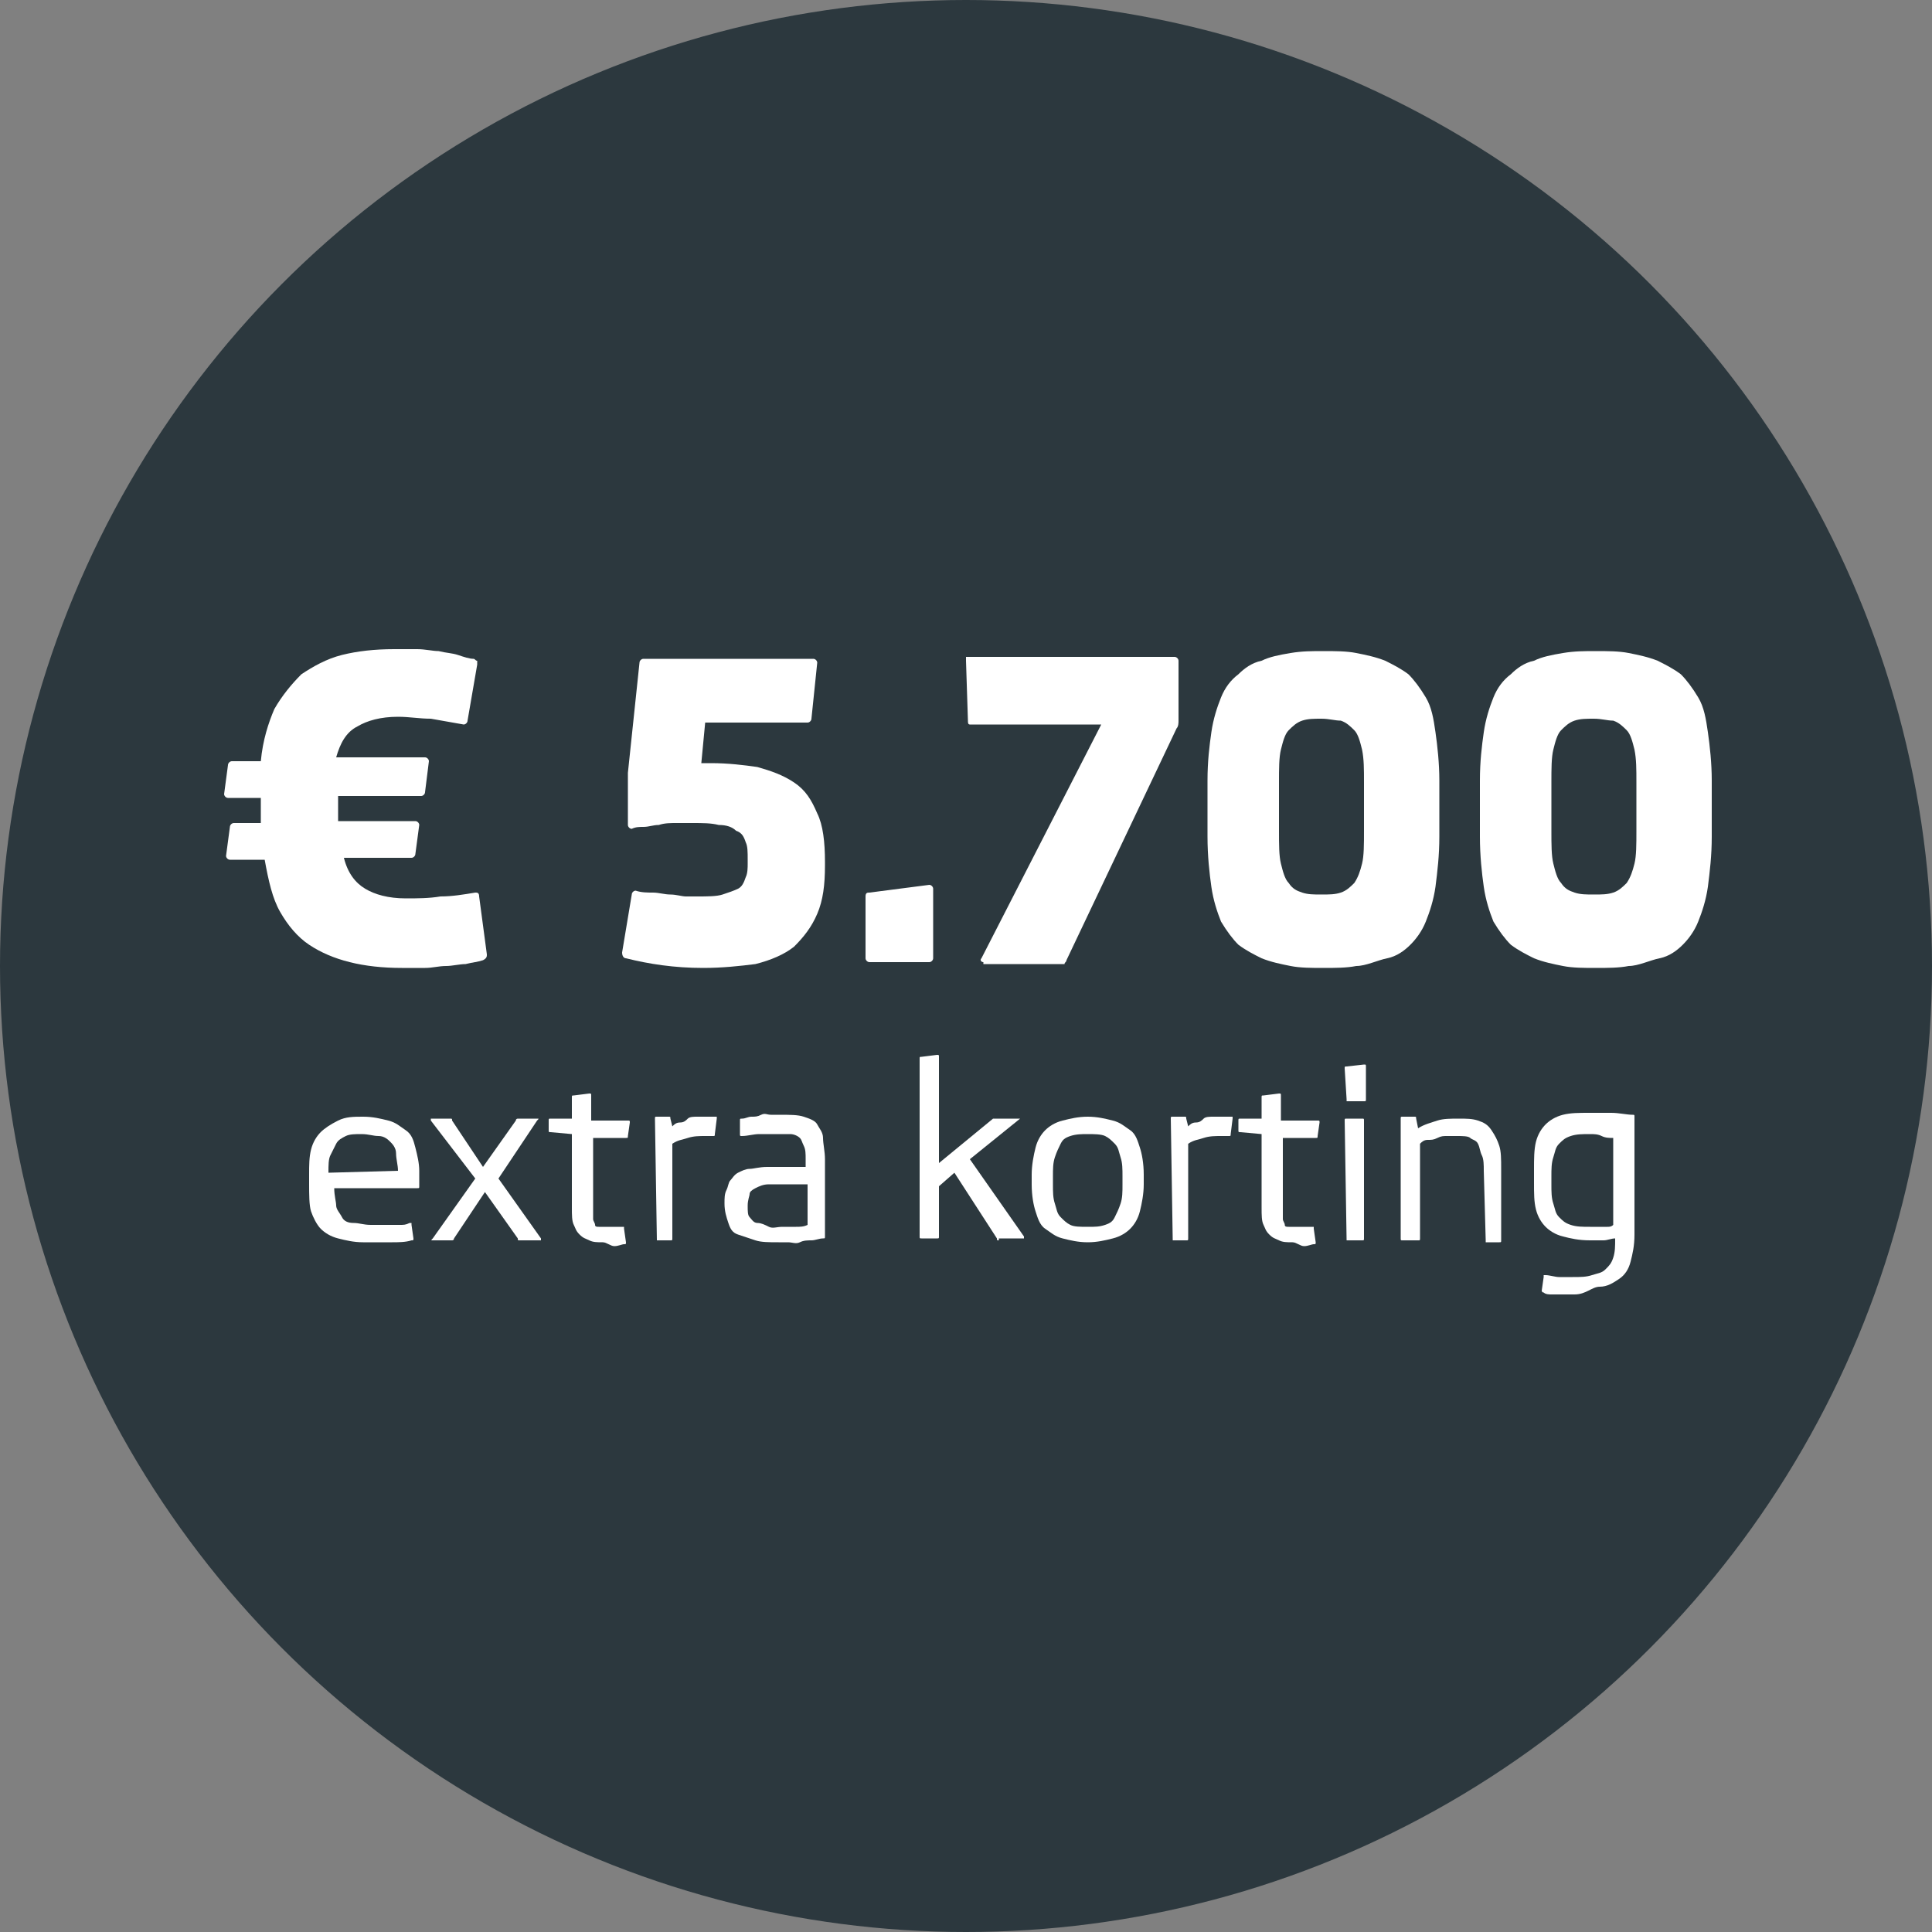
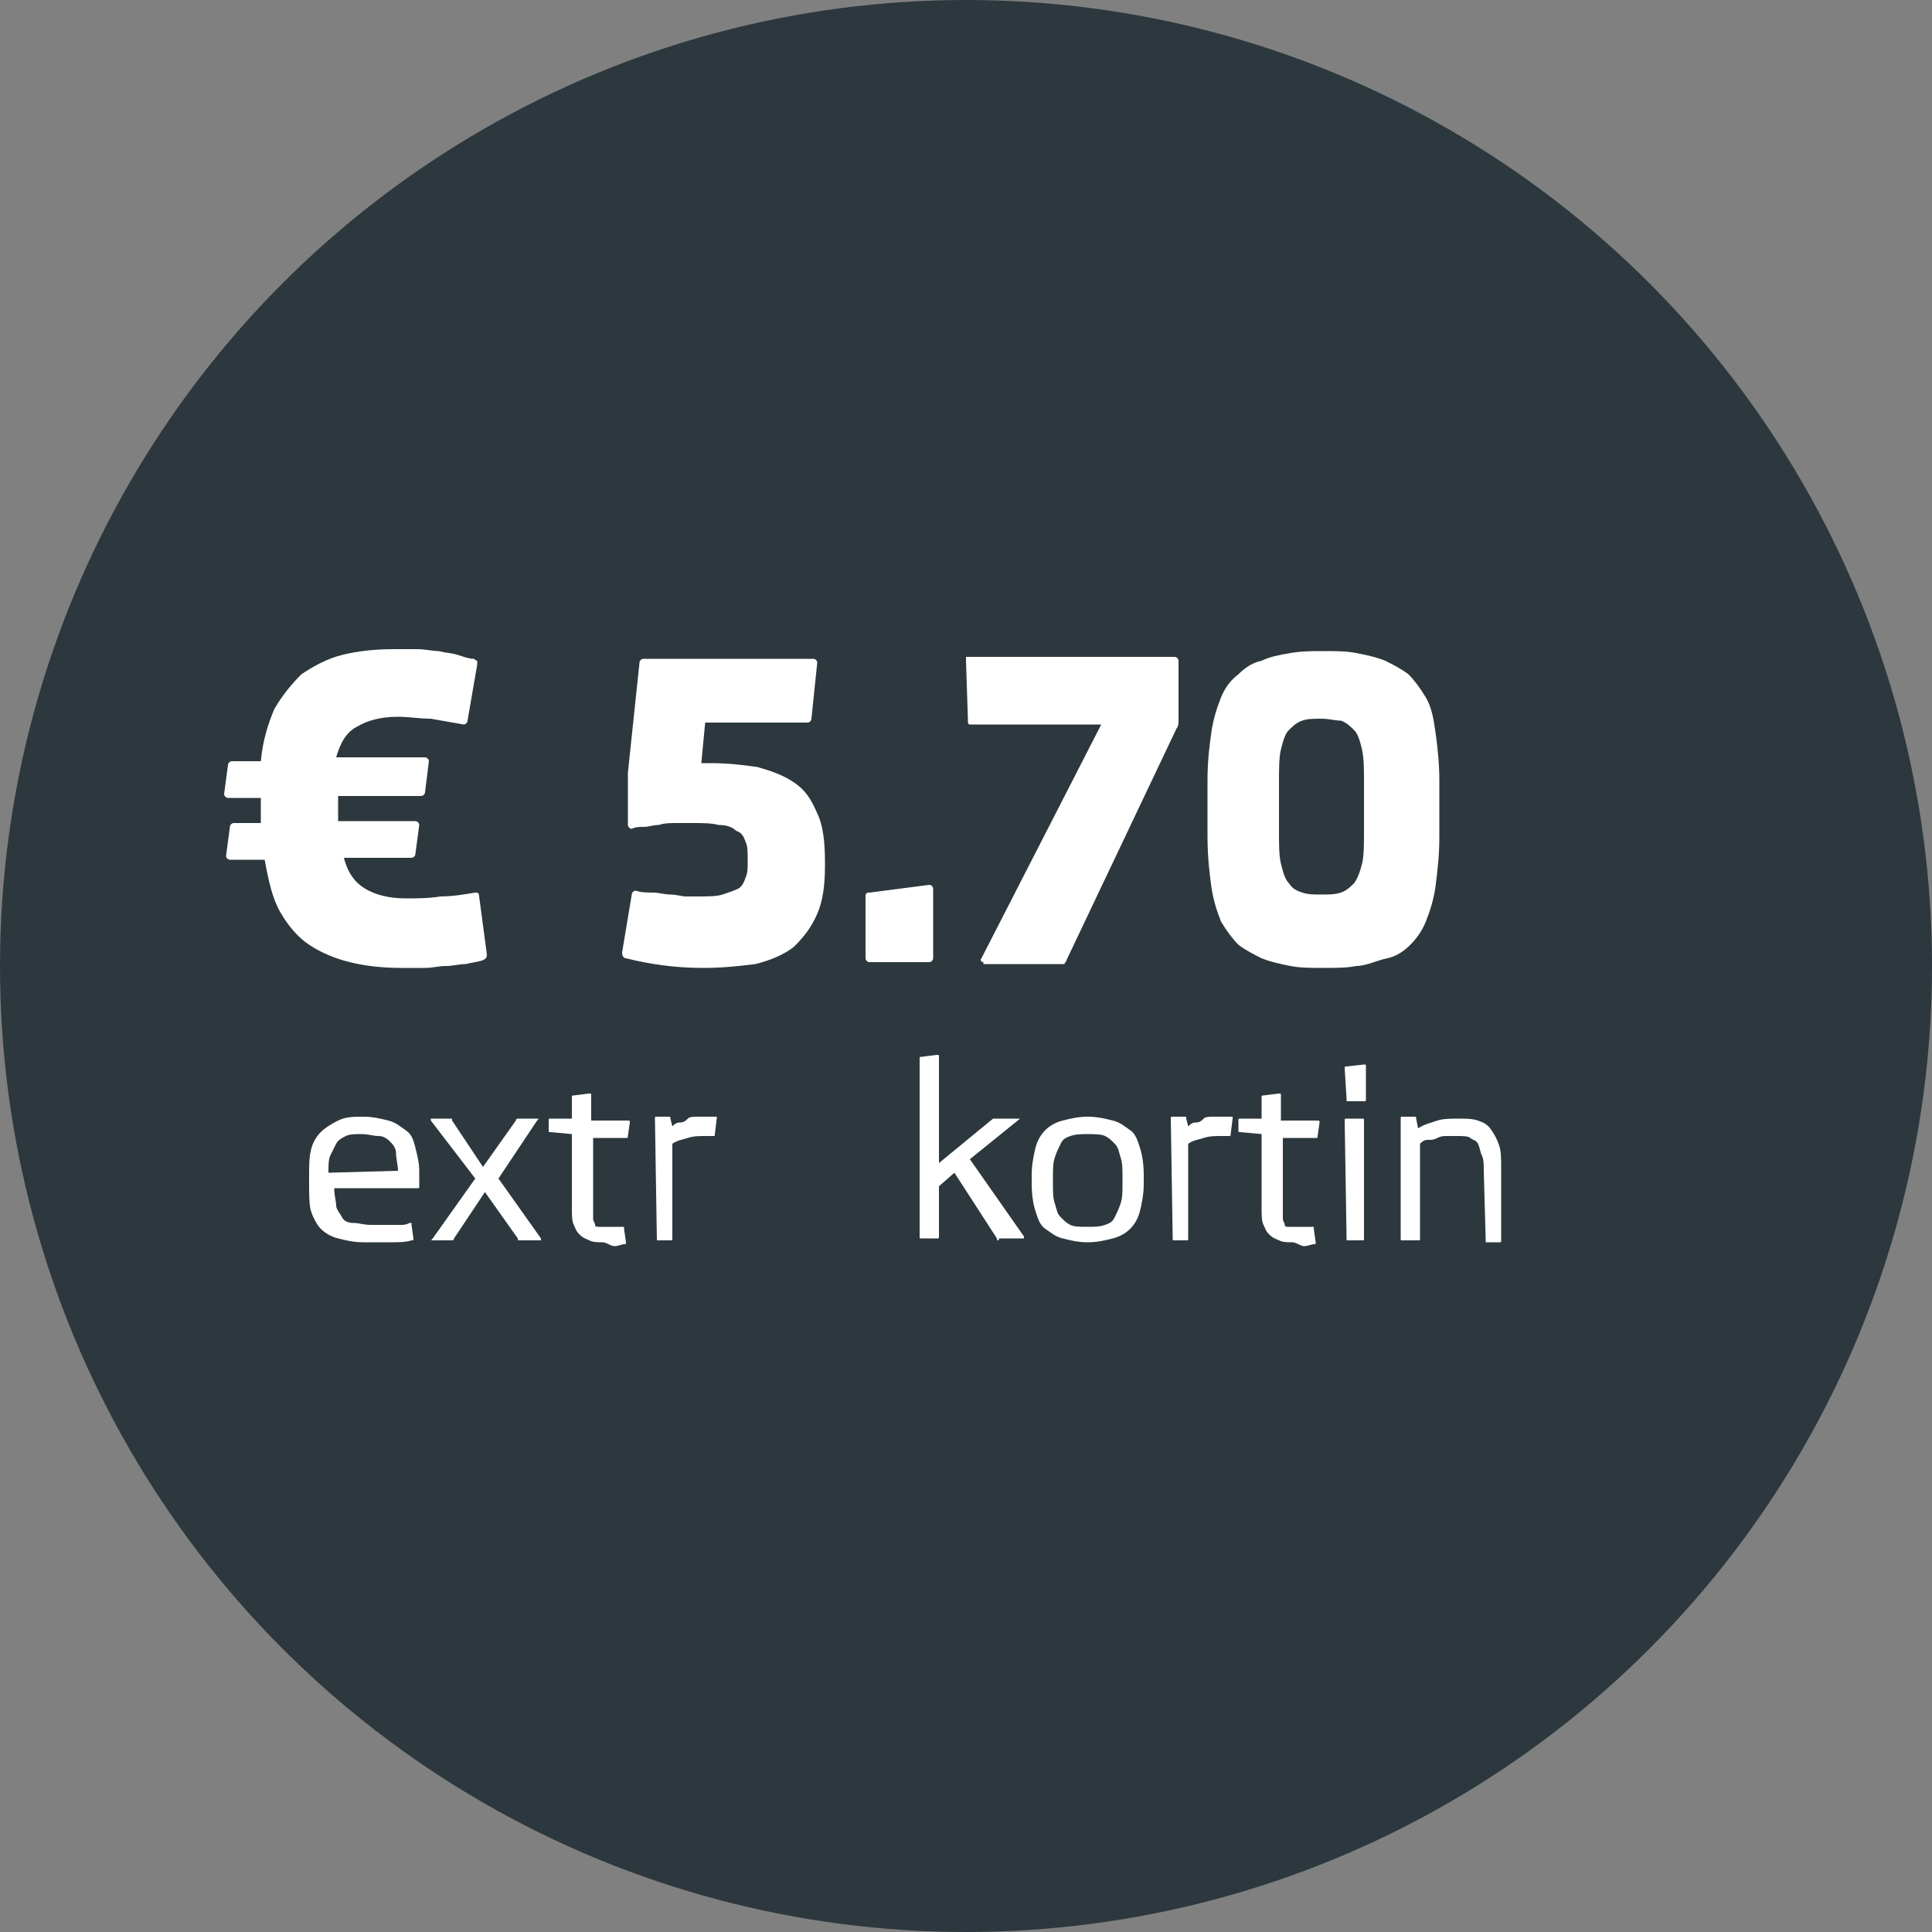
<svg xmlns="http://www.w3.org/2000/svg" version="1.1" id="Layer_1" x="0px" y="0px" viewBox="0 0 100 100" style="enable-background:new 0 0 100 100;" xml:space="preserve">
  <rect x="0" y="0" width="100" height="100" fill="#808080" stroke="none" />
  <style type="text/css">
	.st0{fill:#2C383E;}
	.st1{fill:#FFFFFF;}
</style>
  <circle class="st0" cx="50" cy="50" r="50" />
  <g>
    <path class="st1" d="M17.5,41.2v1.3h4c0.1,0,0.2,0.1,0.2,0.2l-0.2,1.5c0,0.1-0.1,0.2-0.2,0.2h-3.5c0.2,0.8,0.6,1.3,1.1,1.6   c0.5,0.3,1.2,0.5,2.1,0.5c0.6,0,1.2,0,1.8-0.1c0.6,0,1.2-0.1,1.8-0.2c0.1,0,0.2,0,0.2,0.2l0.4,3c0,0.1,0,0.2-0.2,0.3   c-0.3,0.1-0.5,0.1-0.9,0.2c-0.3,0-0.7,0.1-1,0.1c-0.4,0-0.7,0.1-1.1,0.1c-0.4,0-0.8,0-1.2,0c-1,0-1.9-0.1-2.7-0.3   c-0.8-0.2-1.5-0.5-2.1-0.9s-1.1-1-1.5-1.7c-0.4-0.7-0.6-1.6-0.8-2.7h-1.8c-0.1,0-0.2-0.1-0.2-0.2l0.2-1.5c0-0.1,0.1-0.2,0.2-0.2   h1.4v-1.3h-1.7c-0.1,0-0.2-0.1-0.2-0.2l0.2-1.5c0-0.1,0.1-0.2,0.2-0.2h1.5c0.1-1.1,0.4-2,0.7-2.7c0.4-0.7,0.9-1.3,1.4-1.8   c0.6-0.4,1.3-0.8,2.1-1s1.7-0.3,2.7-0.3c0.4,0,0.8,0,1.2,0c0.4,0,0.8,0.1,1.1,0.1c0.4,0.1,0.7,0.1,1,0.2c0.3,0.1,0.6,0.2,0.8,0.2   c0.1,0,0.1,0.1,0.2,0.1c0,0,0,0.1,0,0.2l-0.5,2.9c0,0.1-0.1,0.2-0.2,0.2c-0.6-0.1-1.1-0.2-1.7-0.3c-0.6,0-1.1-0.1-1.7-0.1   c-0.9,0-1.6,0.2-2.1,0.5c-0.6,0.3-0.9,0.9-1.1,1.6H22c0.1,0,0.2,0.1,0.2,0.2L22,41c0,0.1-0.1,0.2-0.2,0.2H17.5z" />
    <path class="st1" d="M36.4,50.1c-1.5,0-2.8-0.2-4-0.5c-0.1,0-0.2-0.1-0.2-0.3l0.5-3c0-0.1,0.1-0.2,0.2-0.2c0.3,0.1,0.6,0.1,0.9,0.1   c0.3,0,0.6,0.1,0.9,0.1c0.3,0,0.6,0.1,0.8,0.1c0.3,0,0.5,0,0.6,0c0.5,0,1,0,1.3-0.1c0.3-0.1,0.6-0.2,0.8-0.3s0.3-0.3,0.4-0.6   c0.1-0.2,0.1-0.5,0.1-0.7v-0.2c0-0.4,0-0.7-0.1-0.9c-0.1-0.3-0.2-0.5-0.5-0.6c-0.2-0.2-0.5-0.3-0.9-0.3c-0.4-0.1-0.8-0.1-1.4-0.1   c-0.2,0-0.5,0-0.8,0c-0.3,0-0.6,0-0.9,0.1c-0.3,0-0.5,0.1-0.8,0.1c-0.2,0-0.4,0-0.6,0.1c-0.1,0-0.2-0.1-0.2-0.2v-2.3   c0-0.1,0-0.1,0-0.2c0-0.1,0-0.2,0-0.2l0.6-5.7c0-0.1,0.1-0.2,0.2-0.2h8.8c0.1,0,0.2,0.1,0.2,0.2L42,37.2c0,0.1-0.1,0.2-0.2,0.2   h-5.3l-0.2,2.1h0.5c0.9,0,1.7,0.1,2.4,0.2c0.7,0.2,1.3,0.4,1.9,0.8s0.9,0.9,1.2,1.6c0.3,0.6,0.4,1.5,0.4,2.5v0.2   c0,1-0.1,1.8-0.4,2.5c-0.3,0.7-0.7,1.2-1.2,1.7c-0.5,0.4-1.2,0.7-2,0.9C38.3,50,37.4,50.1,36.4,50.1z" />
    <path class="st1" d="M45,49.8c-0.1,0-0.2-0.1-0.2-0.2v-3.2c0-0.2,0.1-0.2,0.2-0.2l3.1-0.4c0.1,0,0.2,0.1,0.2,0.2v3.6   c0,0.1-0.1,0.2-0.2,0.2H45z" />
    <path class="st1" d="M50.9,49.8c-0.1,0-0.2-0.1-0.1-0.2l6.2-12.1h-6.6c-0.1,0-0.1,0-0.2,0s-0.1-0.1-0.1-0.2L50,34.2   c0-0.1,0-0.1,0-0.2c0,0,0.1,0,0.2,0h10.6c0.1,0,0.2,0.1,0.2,0.2v3.1c0,0.1,0,0.3-0.1,0.4l-5.7,12c0,0.1-0.1,0.1-0.1,0.2   c0,0-0.1,0-0.2,0H50.9z" />
    <path class="st1" d="M68.5,50.1c-0.6,0-1.2,0-1.7-0.1c-0.5-0.1-1-0.2-1.5-0.4c-0.4-0.2-0.8-0.4-1.2-0.7c-0.3-0.3-0.6-0.7-0.9-1.2   c-0.2-0.5-0.4-1.1-0.5-1.8s-0.2-1.6-0.2-2.6v-2.9c0-1,0.1-1.8,0.2-2.5c0.1-0.7,0.3-1.3,0.5-1.8s0.5-0.9,0.9-1.2   c0.3-0.3,0.7-0.6,1.2-0.7c0.4-0.2,0.9-0.3,1.5-0.4s1.1-0.1,1.7-0.1s1.2,0,1.7,0.1s1,0.2,1.5,0.4c0.4,0.2,0.8,0.4,1.2,0.7   c0.3,0.3,0.6,0.7,0.9,1.2s0.4,1.1,0.5,1.8c0.1,0.7,0.2,1.6,0.2,2.5v2.9c0,1-0.1,1.8-0.2,2.6c-0.1,0.7-0.3,1.3-0.5,1.8   s-0.5,0.9-0.8,1.2c-0.3,0.3-0.7,0.6-1.2,0.7S70.7,50,70.2,50C69.7,50.1,69.1,50.1,68.5,50.1z M68.4,37.2c-0.4,0-0.7,0-1,0.1   c-0.3,0.1-0.5,0.3-0.7,0.5s-0.3,0.6-0.4,1c-0.1,0.4-0.1,1-0.1,1.7v2.5c0,0.7,0,1.3,0.1,1.7c0.1,0.4,0.2,0.8,0.4,1   c0.2,0.3,0.4,0.4,0.7,0.5s0.6,0.1,1,0.1c0.4,0,0.7,0,1-0.1c0.3-0.1,0.5-0.3,0.7-0.5c0.2-0.3,0.3-0.6,0.4-1c0.1-0.4,0.1-1,0.1-1.7   v-2.5c0-0.7,0-1.2-0.1-1.7c-0.1-0.4-0.2-0.8-0.4-1s-0.4-0.4-0.7-0.5C69.1,37.3,68.8,37.2,68.4,37.2z" />
-     <path class="st1" d="M82.6,50.1c-0.6,0-1.2,0-1.7-0.1c-0.5-0.1-1-0.2-1.5-0.4c-0.4-0.2-0.8-0.4-1.2-0.7c-0.3-0.3-0.6-0.7-0.9-1.2   c-0.2-0.5-0.4-1.1-0.5-1.8s-0.2-1.6-0.2-2.6v-2.9c0-1,0.1-1.8,0.2-2.5c0.1-0.7,0.3-1.3,0.5-1.8s0.5-0.9,0.9-1.2   c0.3-0.3,0.7-0.6,1.2-0.7c0.4-0.2,0.9-0.3,1.5-0.4s1.1-0.1,1.7-0.1s1.2,0,1.7,0.1s1,0.2,1.5,0.4c0.4,0.2,0.8,0.4,1.2,0.7   c0.3,0.3,0.6,0.7,0.9,1.2s0.4,1.1,0.5,1.8c0.1,0.7,0.2,1.6,0.2,2.5v2.9c0,1-0.1,1.8-0.2,2.6c-0.1,0.7-0.3,1.3-0.5,1.8   s-0.5,0.9-0.8,1.2c-0.3,0.3-0.7,0.6-1.2,0.7S84.8,50,84.3,50C83.8,50.1,83.2,50.1,82.6,50.1z M82.5,37.2c-0.4,0-0.7,0-1,0.1   c-0.3,0.1-0.5,0.3-0.7,0.5s-0.3,0.6-0.4,1c-0.1,0.4-0.1,1-0.1,1.7v2.5c0,0.7,0,1.3,0.1,1.7c0.1,0.4,0.2,0.8,0.4,1   c0.2,0.3,0.4,0.4,0.7,0.5s0.6,0.1,1,0.1c0.4,0,0.7,0,1-0.1c0.3-0.1,0.5-0.3,0.7-0.5c0.2-0.3,0.3-0.6,0.4-1c0.1-0.4,0.1-1,0.1-1.7   v-2.5c0-0.7,0-1.2-0.1-1.7c-0.1-0.4-0.2-0.8-0.4-1s-0.4-0.4-0.7-0.5C83.2,37.3,82.9,37.2,82.5,37.2z" />
    <path class="st1" d="M18.8,64.3c-0.5,0-0.9-0.1-1.3-0.2s-0.7-0.3-0.9-0.5s-0.4-0.6-0.5-0.9S16,61.8,16,61.3v-0.5   c0-0.5,0-0.9,0.1-1.3s0.3-0.7,0.5-0.9s0.5-0.4,0.9-0.6s0.8-0.2,1.3-0.2c0.5,0,0.9,0.1,1.3,0.2s0.6,0.3,0.9,0.5s0.4,0.5,0.5,0.9   s0.2,0.8,0.2,1.2c0,0.2,0,0.3,0,0.5s0,0.2,0,0.3c0,0.1,0,0.1-0.1,0.1l-4.3,0c0,0.4,0.1,0.7,0.1,0.9s0.2,0.4,0.3,0.6   s0.3,0.3,0.6,0.3s0.5,0.1,0.9,0.1c0.2,0,0.3,0,0.5,0s0.3,0,0.5,0s0.3,0,0.5,0s0.3,0,0.5-0.1c0,0,0.1,0,0.1,0s0,0,0,0.1l0.1,0.7   c0,0.1,0,0.1-0.1,0.1c-0.3,0.1-0.7,0.1-1,0.1S19.2,64.3,18.8,64.3z M20.6,60.6c0-0.3-0.1-0.6-0.1-0.9s-0.2-0.5-0.3-0.6   s-0.3-0.3-0.6-0.3s-0.5-0.1-0.9-0.1c-0.3,0-0.6,0-0.8,0.1s-0.4,0.2-0.5,0.4s-0.2,0.4-0.3,0.6S17,60.3,17,60.7L20.6,60.6z" />
    <path class="st1" d="M26.9,64.2c-0.1,0-0.1,0-0.1-0.1l-1.7-2.4l-1.6,2.4c0,0.1-0.1,0.1-0.1,0.1h-1c-0.1,0-0.1,0,0-0.1l2.2-3.1   L22.3,58c0-0.1,0-0.1,0-0.1h1c0.1,0,0.1,0,0.1,0.1l1.6,2.4l1.7-2.4c0-0.1,0.1-0.1,0.1-0.1h1c0.1,0,0.1,0,0,0.1L25.8,61l2.2,3.1   c0,0.1,0,0.1,0,0.1H26.9z" />
    <path class="st1" d="M31.2,64.3c-0.3,0-0.5,0-0.7-0.1s-0.3-0.1-0.5-0.3s-0.2-0.3-0.3-0.5s-0.1-0.5-0.1-0.9v-3.8l-1.1-0.1   c-0.1,0-0.1,0-0.1-0.1V58c0-0.1,0-0.1,0.1-0.1h1.1v-1.1c0-0.1,0-0.1,0.1-0.1l0.8-0.1c0.1,0,0.1,0,0.1,0.1v1.3h1.9   c0.1,0,0.1,0,0.1,0.1l-0.1,0.7c0,0.1,0,0.1-0.1,0.1h-1.7v3.7c0,0.2,0,0.4,0,0.5s0.1,0.2,0.1,0.3s0.1,0.1,0.2,0.1s0.2,0,0.4,0   c0.1,0,0.3,0,0.4,0s0.3,0,0.4,0c0,0,0.1,0,0.1,0s0,0,0,0.1l0.1,0.7c0,0.1,0,0.1-0.1,0.1c-0.1,0-0.3,0.1-0.5,0.1   S31.4,64.3,31.2,64.3z" />
    <path class="st1" d="M34,64.2C33.9,64.2,33.9,64.2,34,64.2l-0.1-6.3c0-0.1,0-0.1,0.1-0.1h0.6c0.1,0,0.1,0,0.1,0.1l0.1,0.4   c0.1-0.1,0.2-0.2,0.4-0.2s0.3-0.1,0.4-0.2s0.3-0.1,0.5-0.1s0.3,0,0.5,0c0.1,0,0.1,0,0.2,0s0.1,0,0.2,0c0,0,0.1,0,0.1,0s0,0,0,0.1   L37,58.7c0,0.1,0,0.1-0.1,0.1c-0.1,0-0.1,0-0.2,0s-0.1,0-0.2,0c-0.3,0-0.6,0-0.9,0.1s-0.5,0.1-0.8,0.3v4.9c0,0.1,0,0.1-0.1,0.1H34z   " />
-     <path class="st1" d="M40.2,58.7c-0.3,0-0.6,0-0.9,0s-0.6,0.1-0.9,0.1c-0.1,0-0.1,0-0.1-0.1V58c0-0.1,0-0.1,0.1-0.1   c0.2,0,0.3-0.1,0.5-0.1s0.3,0,0.5-0.1s0.3,0,0.5,0s0.3,0,0.4,0c0.6,0,1,0,1.3,0.1s0.6,0.2,0.7,0.4s0.3,0.4,0.3,0.7s0.1,0.7,0.1,1.1   V64c0,0.1,0,0.1-0.1,0.1c-0.2,0-0.4,0.1-0.6,0.1s-0.4,0-0.6,0.1s-0.4,0-0.6,0s-0.3,0-0.5,0c-0.5,0-0.9,0-1.2-0.1s-0.6-0.2-0.9-0.3   s-0.4-0.3-0.5-0.6s-0.2-0.6-0.2-1c0-0.3,0-0.5,0.1-0.7s0.1-0.4,0.2-0.5s0.2-0.3,0.4-0.4s0.4-0.2,0.6-0.2s0.5-0.1,0.9-0.1   s0.7,0,1.2,0h0.8V60c0-0.3,0-0.5-0.1-0.7s-0.1-0.3-0.2-0.4s-0.3-0.2-0.5-0.2S40.5,58.7,40.2,58.7z M40.5,63.5c0.2,0,0.5,0,0.7,0   s0.4,0,0.6-0.1v-2.1h-0.8c-0.5,0-0.9,0-1.2,0s-0.5,0.1-0.7,0.2s-0.3,0.2-0.3,0.3s-0.1,0.3-0.1,0.6c0,0.3,0,0.5,0.1,0.6   s0.2,0.3,0.4,0.3s0.4,0.1,0.6,0.2S40.2,63.5,40.5,63.5z" />
    <path class="st1" d="M51.7,64.2C51.7,64.2,51.6,64.2,51.7,64.2c-0.1,0-0.1,0-0.1-0.1l-2.2-3.4l-0.8,0.7v2.6c0,0.1,0,0.1-0.1,0.1   h-0.8c-0.1,0-0.1,0-0.1-0.1v-9.2c0-0.1,0-0.1,0.1-0.1l0.8-0.1c0.1,0,0.1,0,0.1,0.1v5.5l2.8-2.3c0,0,0.1,0,0.1,0s0.1,0,0.1,0h1.2   c0,0,0,0,0,0s0,0,0,0l-2.6,2.1l2.8,4c0,0.1,0,0.1,0,0.1H51.7z" />
    <path class="st1" d="M56.3,64.3c-0.5,0-0.9-0.1-1.3-0.2s-0.6-0.3-0.9-0.5s-0.4-0.6-0.5-0.9s-0.2-0.8-0.2-1.4v-0.5   c0-0.5,0.1-1,0.2-1.4s0.3-0.7,0.5-0.9s0.5-0.4,0.9-0.5s0.8-0.2,1.3-0.2c0.5,0,0.9,0.1,1.3,0.2s0.6,0.3,0.9,0.5s0.4,0.6,0.5,0.9   s0.2,0.8,0.2,1.4v0.5c0,0.5-0.1,1-0.2,1.4s-0.3,0.7-0.5,0.9s-0.5,0.4-0.9,0.5S56.8,64.3,56.3,64.3z M56.3,58.7   c-0.3,0-0.6,0-0.9,0.1S55,59,54.9,59.2s-0.2,0.4-0.3,0.7s-0.1,0.6-0.1,1v0.4c0,0.4,0,0.7,0.1,1s0.1,0.5,0.3,0.7s0.3,0.3,0.5,0.4   s0.5,0.1,0.9,0.1s0.6,0,0.9-0.1s0.4-0.2,0.5-0.4s0.2-0.4,0.3-0.7s0.1-0.6,0.1-1v-0.4c0-0.4,0-0.7-0.1-1s-0.1-0.5-0.3-0.7   s-0.3-0.3-0.5-0.4S56.6,58.7,56.3,58.7z" />
    <path class="st1" d="M60.7,64.2C60.7,64.2,60.6,64.2,60.7,64.2l-0.1-6.3c0-0.1,0-0.1,0.1-0.1h0.6c0.1,0,0.1,0,0.1,0.1l0.1,0.4   c0.1-0.1,0.2-0.2,0.4-0.2s0.3-0.1,0.4-0.2s0.3-0.1,0.5-0.1s0.3,0,0.5,0c0.1,0,0.1,0,0.2,0s0.1,0,0.2,0c0,0,0.1,0,0.1,0s0,0,0,0.1   l-0.1,0.8c0,0.1,0,0.1-0.1,0.1c-0.1,0-0.1,0-0.2,0s-0.1,0-0.2,0c-0.3,0-0.6,0-0.9,0.1s-0.5,0.1-0.8,0.3v4.9c0,0.1,0,0.1-0.1,0.1   H60.7z" />
    <path class="st1" d="M66.9,64.3c-0.3,0-0.5,0-0.7-0.1s-0.3-0.1-0.5-0.3s-0.2-0.3-0.3-0.5s-0.1-0.5-0.1-0.9v-3.8l-1.1-0.1   c-0.1,0-0.1,0-0.1-0.1V58c0-0.1,0-0.1,0.1-0.1h1.1v-1.1c0-0.1,0-0.1,0.1-0.1l0.8-0.1c0.1,0,0.1,0,0.1,0.1v1.3h1.9   c0.1,0,0.1,0,0.1,0.1l-0.1,0.7c0,0.1,0,0.1-0.1,0.1h-1.7v3.7c0,0.2,0,0.4,0,0.5s0.1,0.2,0.1,0.3s0.1,0.1,0.2,0.1s0.2,0,0.4,0   c0.1,0,0.3,0,0.4,0s0.3,0,0.4,0c0,0,0.1,0,0.1,0s0,0,0,0.1l0.1,0.7c0,0.1,0,0.1-0.1,0.1c-0.1,0-0.3,0.1-0.5,0.1   S67.1,64.3,66.9,64.3z" />
    <path class="st1" d="M69.7,56.9C69.6,56.9,69.6,56.9,69.7,56.9l-0.1-1.6c0-0.1,0-0.1,0.1-0.1l0.9-0.1c0.1,0,0.1,0,0.1,0.1v1.7   c0,0.1,0,0.1-0.1,0.1H69.7z M69.7,64.2C69.7,64.2,69.6,64.2,69.7,64.2L69.6,58c0-0.1,0-0.1,0.1-0.1h0.8c0.1,0,0.1,0,0.1,0.1v6.1   c0,0.1,0,0.1-0.1,0.1H69.7z" />
    <path class="st1" d="M76.9,64.2C76.8,64.2,76.8,64.2,76.9,64.2l-0.1-3.6c0-0.3,0-0.6-0.1-0.8s-0.1-0.4-0.2-0.6s-0.3-0.2-0.4-0.3   s-0.4-0.1-0.7-0.1c-0.1,0-0.3,0-0.5,0s-0.3,0-0.5,0.1s-0.3,0.1-0.5,0.1s-0.3,0.1-0.4,0.2v4.9c0,0.1,0,0.1-0.1,0.1h-0.8   c-0.1,0-0.1,0-0.1-0.1v-6.2c0-0.1,0-0.1,0.1-0.1h0.6c0.1,0,0.1,0,0.1,0.1l0.1,0.5c0.3-0.2,0.7-0.3,1-0.4s0.7-0.1,1.1-0.1   c0.4,0,0.7,0,1,0.1s0.5,0.2,0.7,0.5s0.3,0.5,0.4,0.8s0.1,0.7,0.1,1.2v3.7c0,0.1,0,0.1-0.1,0.1H76.9z" />
-     <path class="st1" d="M81.5,67c-0.1,0-0.2,0-0.4,0s-0.3,0-0.4,0s-0.3,0-0.4,0s-0.3,0-0.4-0.1c-0.1,0-0.1-0.1-0.1-0.1l0.1-0.7   c0,0,0-0.1,0-0.1s0,0,0.1,0c0.2,0,0.5,0.1,0.7,0.1s0.5,0,0.7,0c0.4,0,0.7,0,1-0.1s0.5-0.1,0.7-0.3s0.3-0.3,0.4-0.6s0.1-0.6,0.1-1   c-0.2,0-0.4,0.1-0.6,0.1s-0.5,0-0.7,0c-0.6,0-1-0.1-1.4-0.2s-0.7-0.3-0.9-0.5s-0.4-0.5-0.5-0.9s-0.1-0.8-0.1-1.4v-0.7   c0-0.5,0-1,0.1-1.4s0.3-0.7,0.5-0.9s0.5-0.4,0.9-0.5s0.8-0.1,1.4-0.1c0.3,0,0.7,0,1.1,0s0.8,0.1,1.1,0.1c0.1,0,0.1,0,0.1,0.1v6.1   c0,0.6-0.1,1-0.2,1.4s-0.3,0.7-0.6,0.9s-0.6,0.4-1,0.4S82.1,67,81.5,67z M82.3,58.7c-0.4,0-0.7,0-1,0.1s-0.4,0.2-0.6,0.4   s-0.2,0.4-0.3,0.7s-0.1,0.6-0.1,1v0.4c0,0.4,0,0.7,0.1,1s0.1,0.5,0.3,0.7s0.3,0.3,0.6,0.4s0.6,0.1,1,0.1c0.1,0,0.2,0,0.3,0   s0.2,0,0.3,0s0.2,0,0.3,0s0.2,0,0.3-0.1v-4.5c-0.2,0-0.4,0-0.6-0.1S82.5,58.7,82.3,58.7z" />
  </g>
</svg>